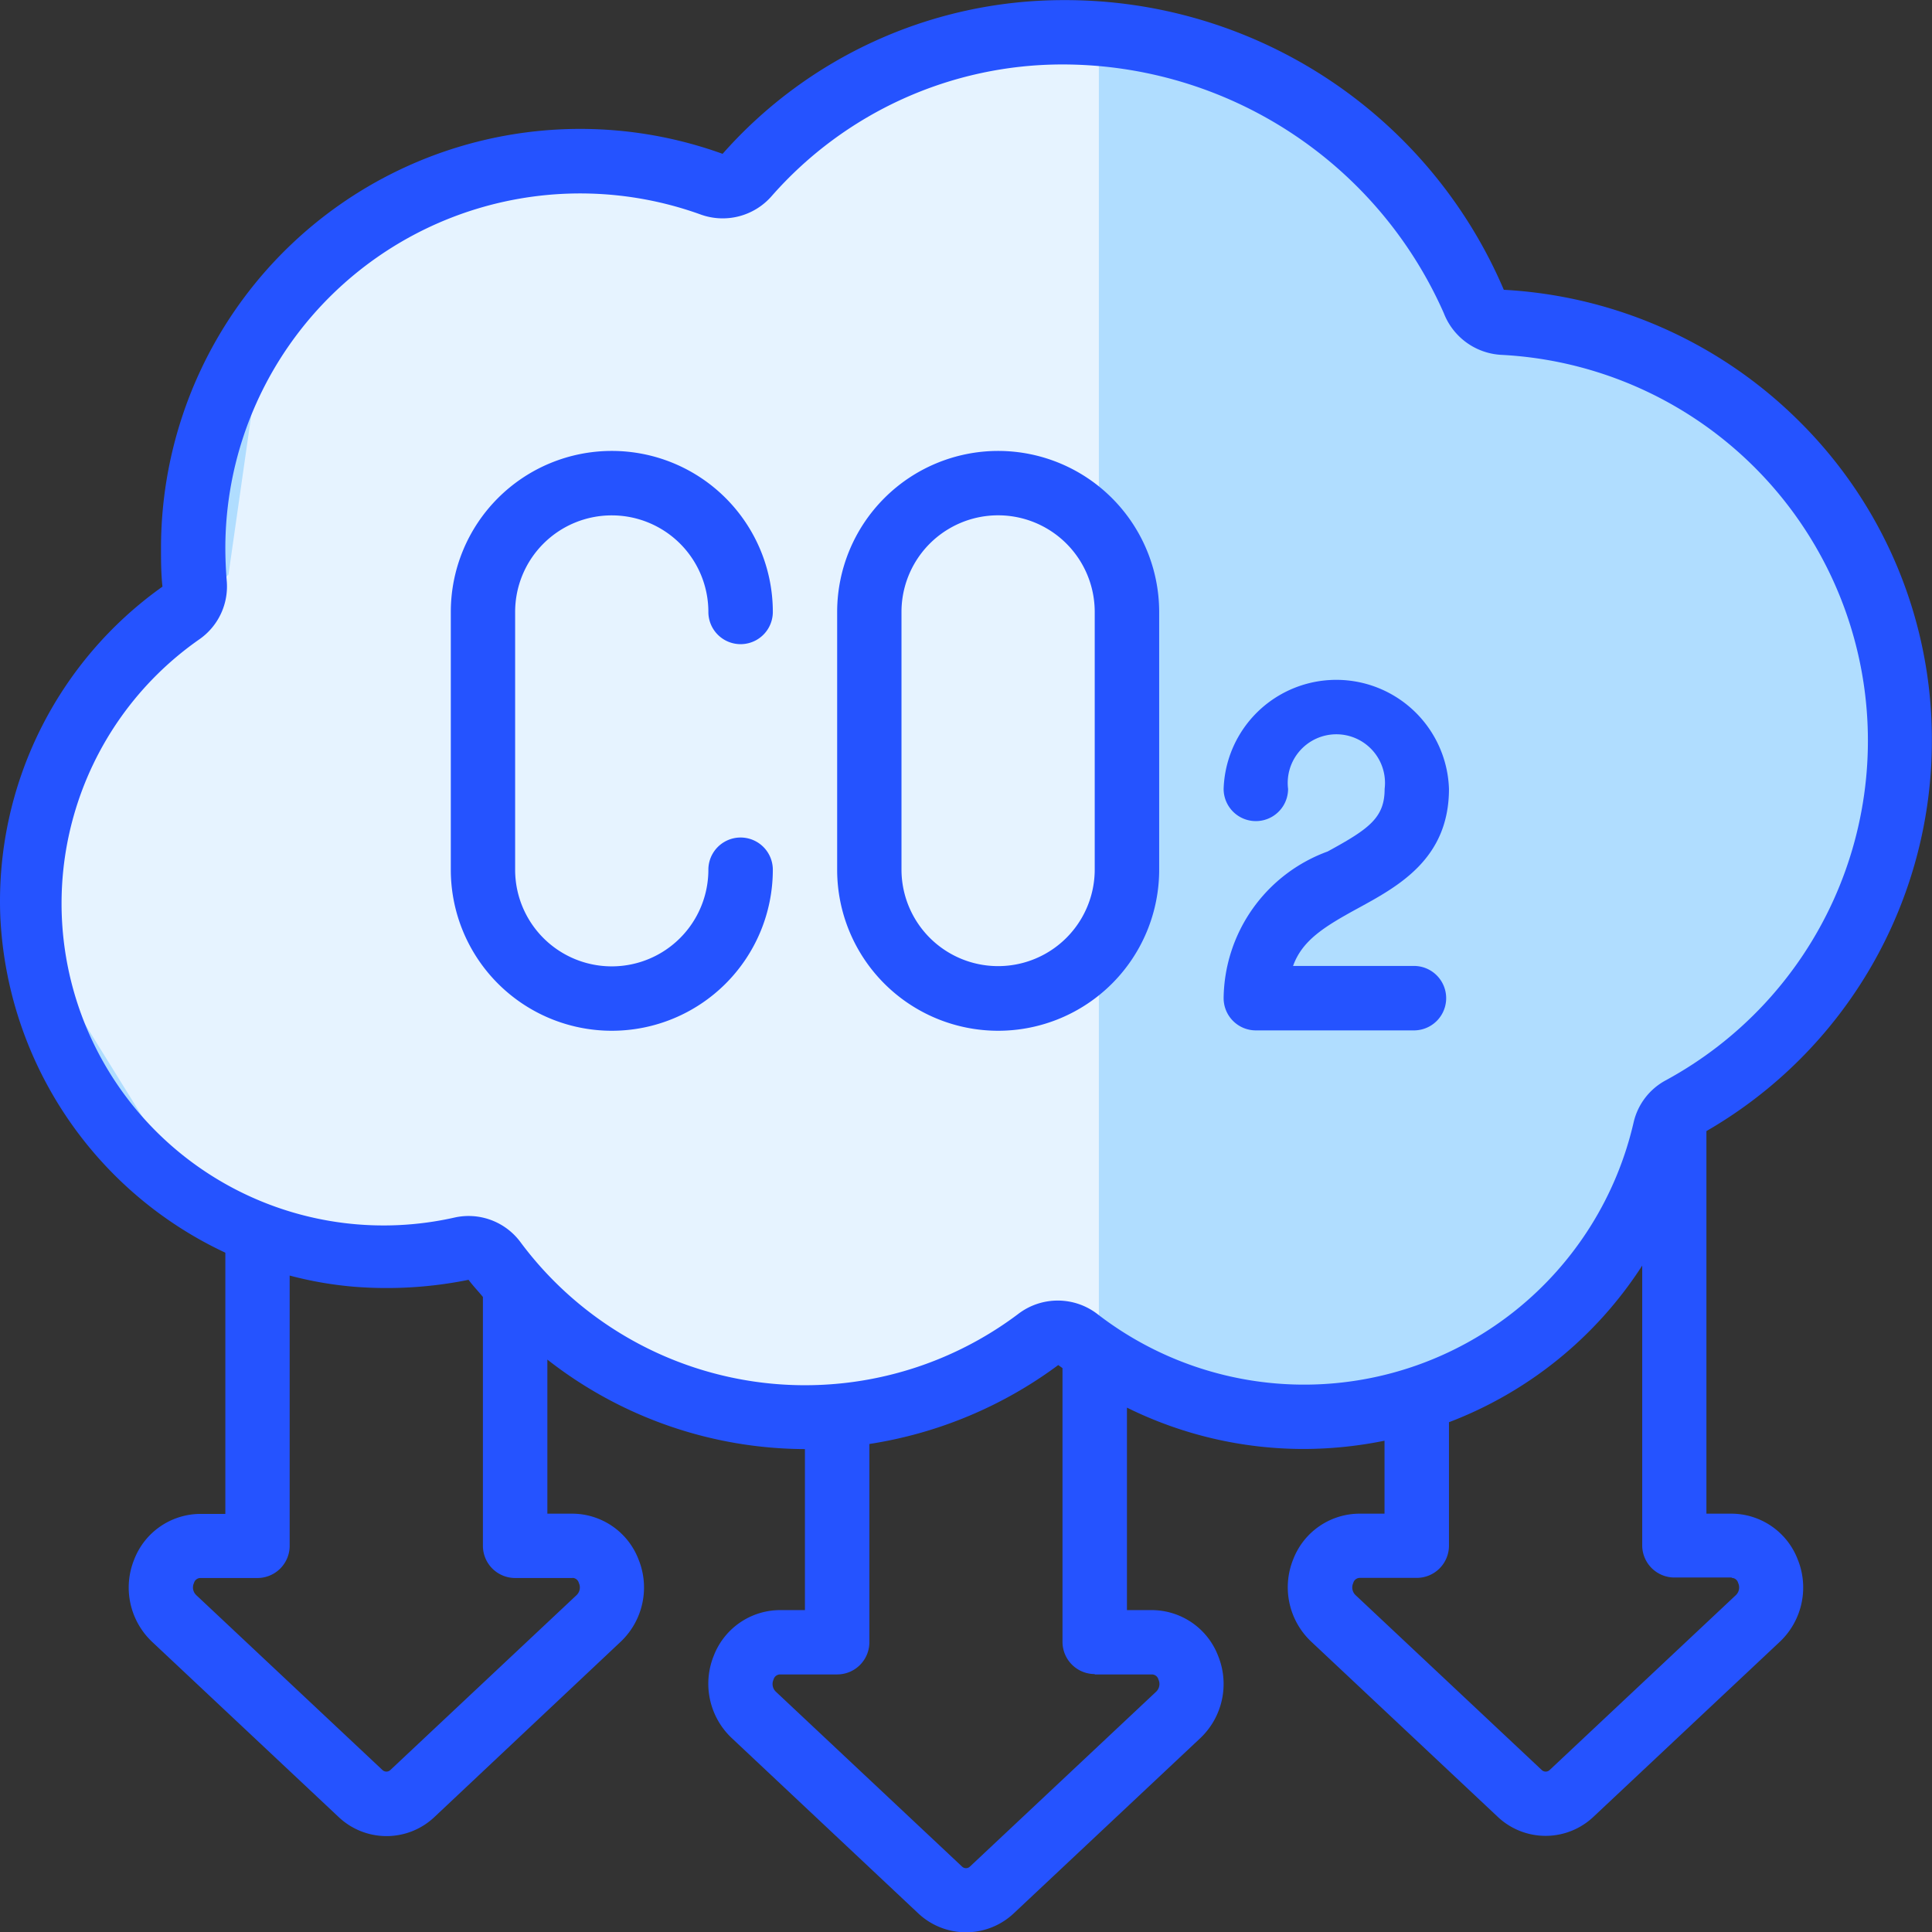
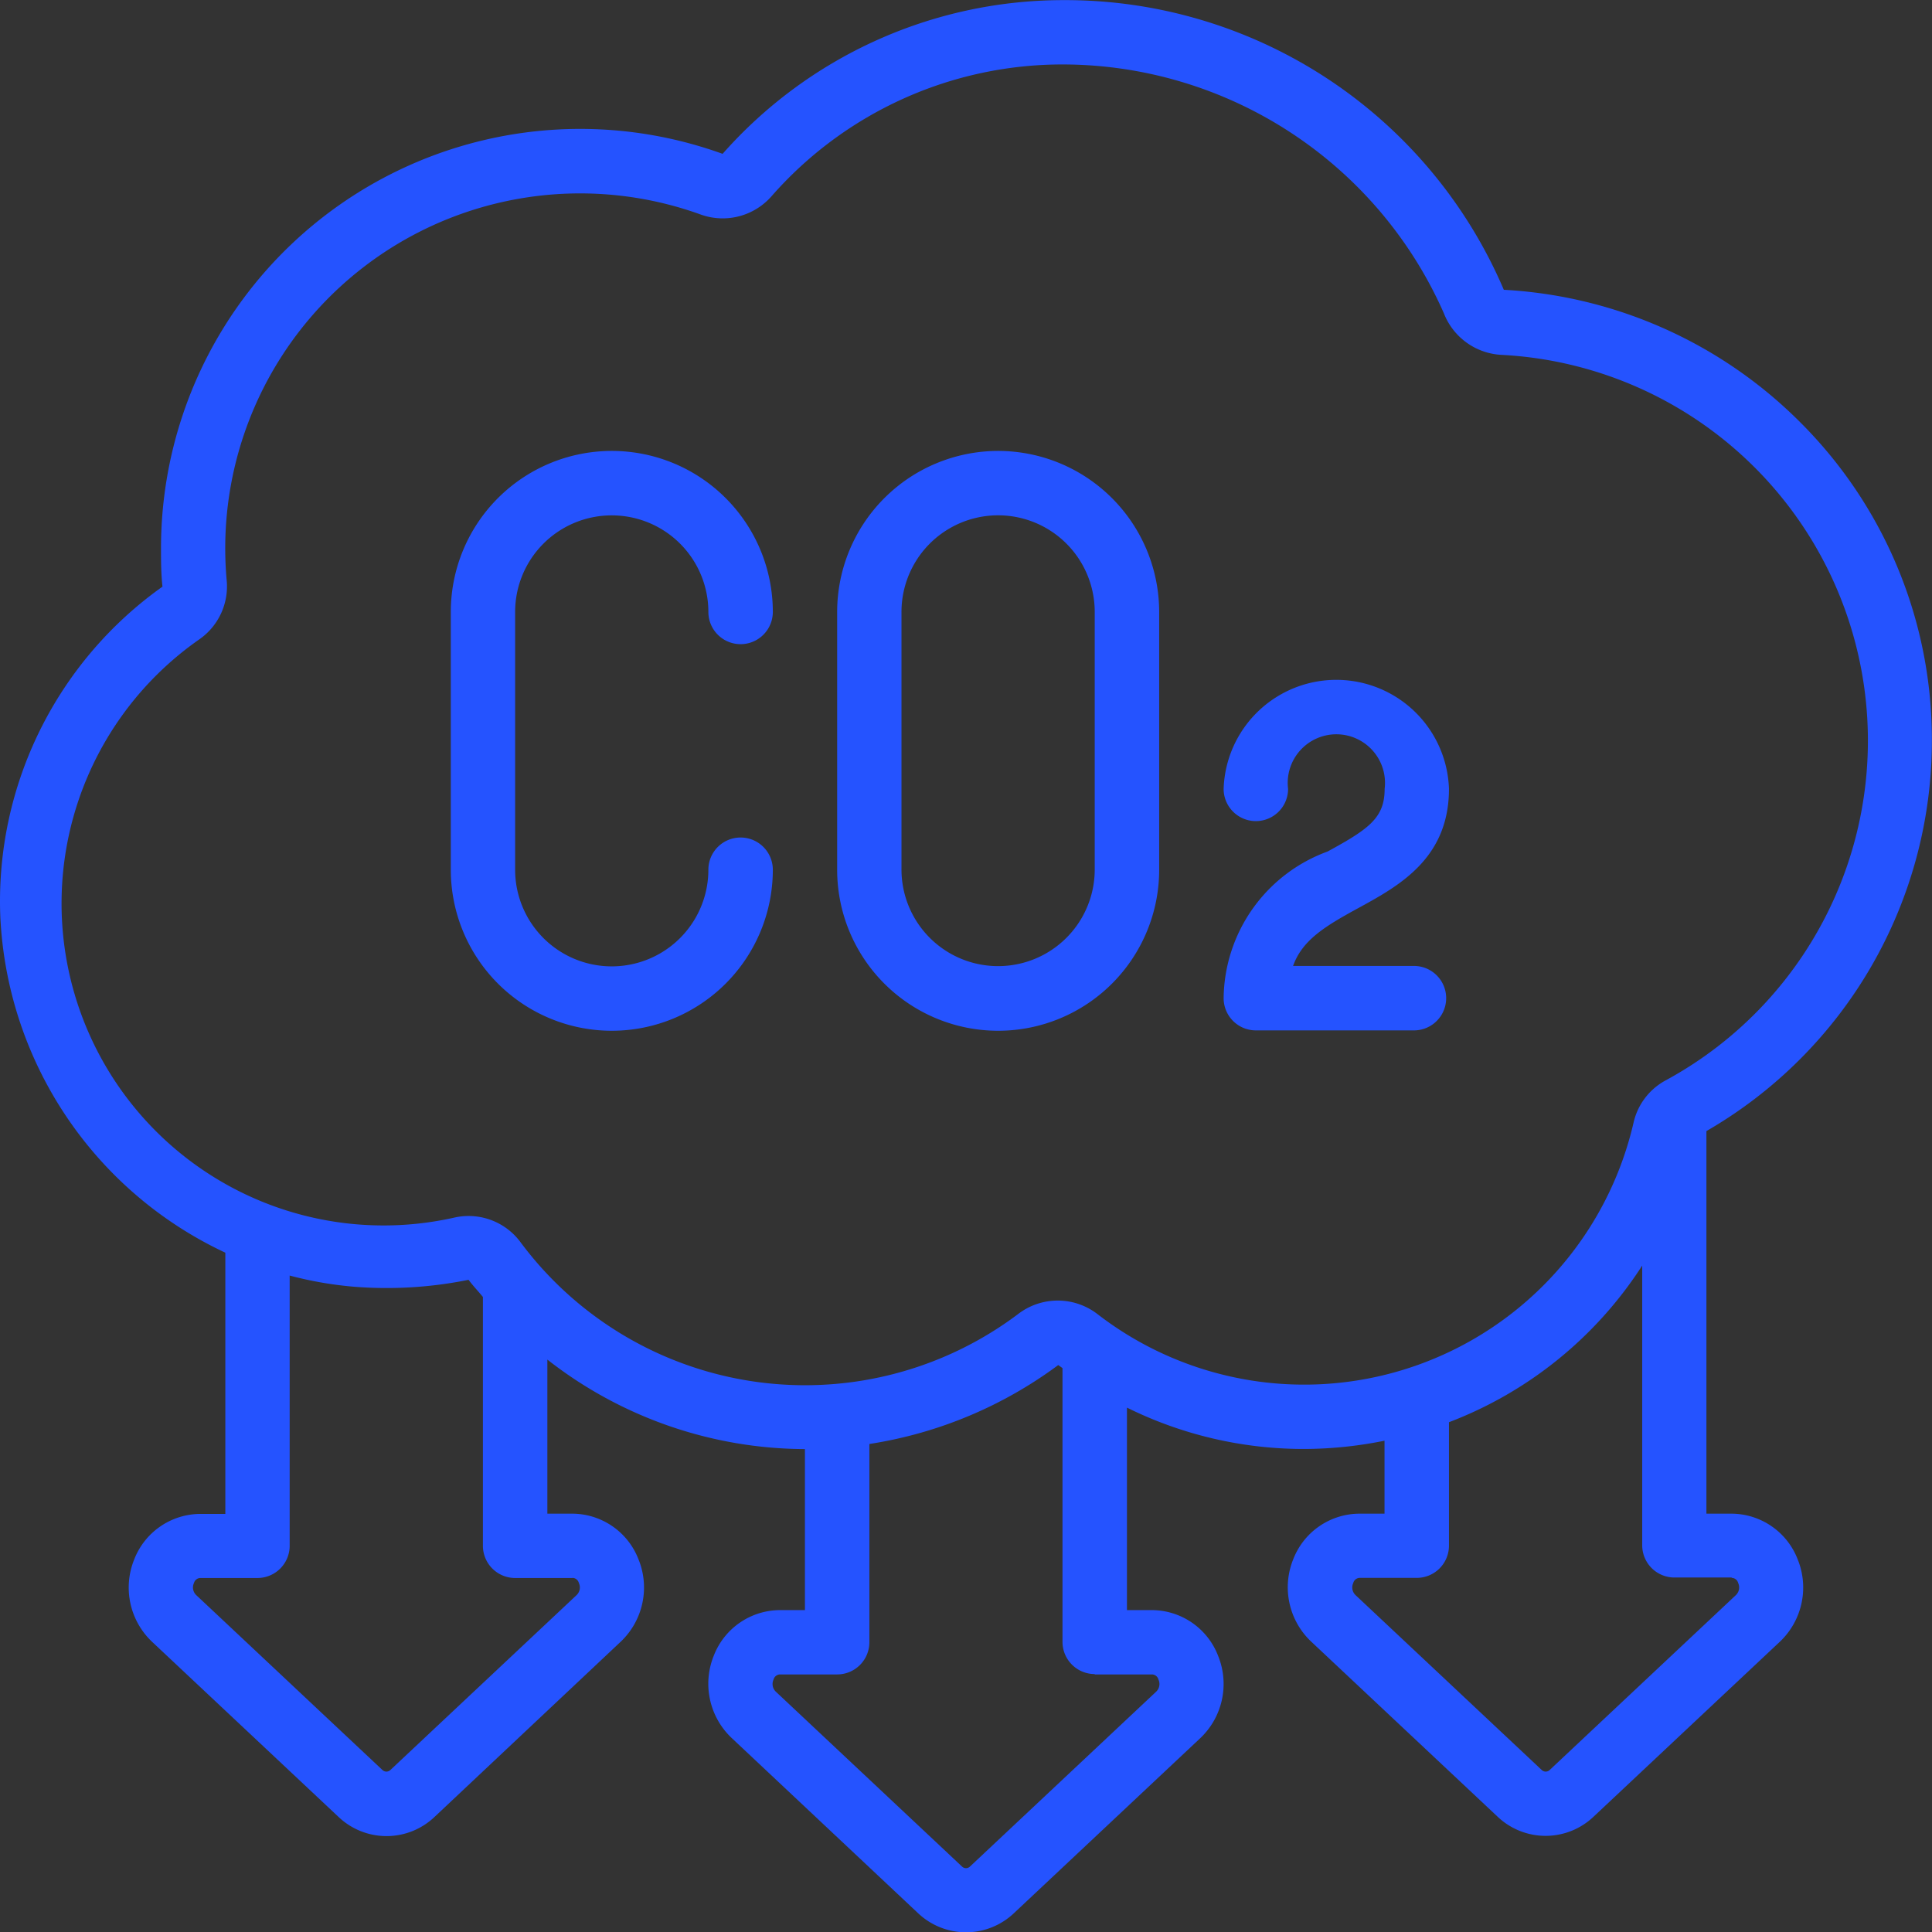
<svg xmlns="http://www.w3.org/2000/svg" width="15.887" height="15.889" viewBox="0 0 15.887 15.889">
  <rect x="0" y="0" width="15.887" height="15.889" fill="#333333" stroke="none" />
  <g transform="translate(-417.649 -4085.816)">
-     <path d="M-15691.408-204.652l1.739-1.1,1.41-.156,2.1.665.97,1.537,1.951.642,1.316,1.63.274,1.855-.637,1.5-1.226,1.121-.848,1.582-1.563.779-1.553-.1-1.156-.526-1.931.628-1.561-.21-1.288-1.161h-1.348l-1.338-.569-1.178-1.9.543-1.843,1.072-1.15.209-1.471.879-1.367,1.557-.72Z" transform="translate(16115 4292)" fill="#b0ddff" />
-     <path d="M16121.712,4305.4h0l-1.559-.21-1.287-1.162h-1.349l-1.34-.566-1.178-1.9.542-1.842,1.073-1.154.21-1.47.879-1.368,1.555-.717,1.607.34,1.736-1.1,1.17-.13v10.716l-.129-.059-1.932.627Z" transform="translate(-15697.086 -208.026)" fill="#e6f3ff" />
    <g transform="translate(417.608 4085.817)">
      <g transform="translate(0.041 0)">
        <g transform="translate(0 0)">
-           <path d="M15.927,6.089a3.682,3.682,0,0,0-1.086-2.621,3.727,3.727,0,0,0-2.434-1.086A3.921,3.921,0,0,0,8.778,0,3.738,3.738,0,0,0,5.983,1.264,3.447,3.447,0,0,0,1.365,4.5c0,.107,0,.214.012.323a3.173,3.173,0,0,0-1.334,2.7A3.215,3.215,0,0,0,1.894,10.3v2.148H1.688a.586.586,0,0,0-.544.376.614.614,0,0,0,.149.677l1.531,1.438a.573.573,0,0,0,.791,0L5.144,13.5a.614.614,0,0,0,.148-.677.586.586,0,0,0-.544-.377H4.542V11.179a3.453,3.453,0,0,0,2.118.736v1.324H6.454a.586.586,0,0,0-.544.376.614.614,0,0,0,.149.677L7.589,15.73a.573.573,0,0,0,.791,0l1.53-1.437a.614.614,0,0,0,.148-.677.586.586,0,0,0-.544-.377H9.308V11.574a3.275,3.275,0,0,0,1.456.34,3.35,3.35,0,0,0,.662-.068v.6h-.207a.586.586,0,0,0-.544.376.614.614,0,0,0,.149.677l1.531,1.438a.573.573,0,0,0,.791,0l1.53-1.437a.614.614,0,0,0,.148-.677.586.586,0,0,0-.544-.377h-.207V9.3a3.707,3.707,0,0,0,1.854-3.209ZM4.748,12.974a.056.056,0,0,1,.053.042.087.087,0,0,1-.019.1l-1.53,1.437a.047.047,0,0,1-.067,0l-1.53-1.437a.087.087,0,0,1-.019-.1.056.056,0,0,1,.051-.041h.471a.265.265,0,0,0,.265-.265V10.488a3.058,3.058,0,0,0,.53.092,3.387,3.387,0,0,0,.941-.057c.037.05.079.093.118.141v2.046a.265.265,0,0,0,.265.265h.472Zm4.295.794h.471a.056.056,0,0,1,.053.042.087.087,0,0,1-.019.1l-1.53,1.437a.047.047,0,0,1-.067,0l-1.53-1.437a.087.087,0,0,1-.019-.1.056.056,0,0,1,.053-.042h.469A.265.265,0,0,0,7.19,13.5V11.873a3.5,3.5,0,0,0,1.553-.649l.035.025V13.5a.265.265,0,0,0,.265.265Zm.024-2.962a.535.535,0,0,0-.656,0,2.915,2.915,0,0,1-4.091-.594.531.531,0,0,0-.546-.2A2.648,2.648,0,0,1,1.682,5.255a.53.53,0,0,0,.223-.485c-.007-.088-.011-.178-.011-.27A2.918,2.918,0,0,1,5.8,1.762a.534.534,0,0,0,.586-.15A3.181,3.181,0,0,1,8.778.529a3.429,3.429,0,0,1,3.136,2.046.538.538,0,0,0,.472.342,3.177,3.177,0,0,1,1.35,5.967.527.527,0,0,0-.262.346,2.78,2.78,0,0,1-4.407,1.576Zm5.214,2.168a.056.056,0,0,1,.053.042.087.087,0,0,1-.019.1l-1.53,1.437a.047.047,0,0,1-.067,0l-1.53-1.437a.087.087,0,0,1-.019-.1.056.056,0,0,1,.053-.042h.469a.265.265,0,0,0,.265-.265V11.694a3.278,3.278,0,0,0,1.589-1.288v2.3a.265.265,0,0,0,.265.265h.471Z" transform="translate(-0.041 0)" fill="#2553ff" />
+           <path d="M15.927,6.089a3.682,3.682,0,0,0-1.086-2.621,3.727,3.727,0,0,0-2.434-1.086A3.921,3.921,0,0,0,8.778,0,3.738,3.738,0,0,0,5.983,1.264,3.447,3.447,0,0,0,1.365,4.5c0,.107,0,.214.012.323a3.173,3.173,0,0,0-1.334,2.7A3.215,3.215,0,0,0,1.894,10.3v2.148H1.688a.586.586,0,0,0-.544.376.614.614,0,0,0,.149.677l1.531,1.438a.573.573,0,0,0,.791,0L5.144,13.5a.614.614,0,0,0,.148-.677.586.586,0,0,0-.544-.377H4.542V11.179a3.453,3.453,0,0,0,2.118.736v1.324H6.454a.586.586,0,0,0-.544.376.614.614,0,0,0,.149.677L7.589,15.73a.573.573,0,0,0,.791,0l1.53-1.437a.614.614,0,0,0,.148-.677.586.586,0,0,0-.544-.377H9.308V11.574a3.275,3.275,0,0,0,1.456.34,3.35,3.35,0,0,0,.662-.068v.6h-.207a.586.586,0,0,0-.544.376.614.614,0,0,0,.149.677l1.531,1.438a.573.573,0,0,0,.791,0l1.53-1.437a.614.614,0,0,0,.148-.677.586.586,0,0,0-.544-.377h-.207V9.3a3.707,3.707,0,0,0,1.854-3.209ZM4.748,12.974a.056.056,0,0,1,.053.042.087.087,0,0,1-.019.1l-1.53,1.437a.047.047,0,0,1-.067,0l-1.53-1.437a.087.087,0,0,1-.019-.1.056.056,0,0,1,.051-.041h.471a.265.265,0,0,0,.265-.265V10.488a3.058,3.058,0,0,0,.53.092,3.387,3.387,0,0,0,.941-.057c.037.05.079.093.118.141v2.046a.265.265,0,0,0,.265.265h.472Zm4.295.794h.471a.056.056,0,0,1,.053.042.087.087,0,0,1-.019.1l-1.53,1.437a.047.047,0,0,1-.067,0l-1.53-1.437a.087.087,0,0,1-.019-.1.056.056,0,0,1,.053-.042h.469A.265.265,0,0,0,7.19,13.5V11.873a3.5,3.5,0,0,0,1.553-.649l.035.025V13.5a.265.265,0,0,0,.265.265Zm.024-2.962a.535.535,0,0,0-.656,0,2.915,2.915,0,0,1-4.091-.594.531.531,0,0,0-.546-.2A2.648,2.648,0,0,1,1.682,5.255a.53.53,0,0,0,.223-.485A2.918,2.918,0,0,1,5.8,1.762a.534.534,0,0,0,.586-.15A3.181,3.181,0,0,1,8.778.529a3.429,3.429,0,0,1,3.136,2.046.538.538,0,0,0,.472.342,3.177,3.177,0,0,1,1.35,5.967.527.527,0,0,0-.262.346,2.78,2.78,0,0,1-4.407,1.576Zm5.214,2.168a.056.056,0,0,1,.053.042.087.087,0,0,1-.019.1l-1.53,1.437a.047.047,0,0,1-.067,0l-1.53-1.437a.087.087,0,0,1-.019-.1.056.056,0,0,1,.053-.042h.469a.265.265,0,0,0,.265-.265V11.694a3.278,3.278,0,0,0,1.589-1.288v2.3a.265.265,0,0,0,.265.265h.471Z" transform="translate(-0.041 0)" fill="#2553ff" />
          <path d="M387.268,215.288c.331-.181.745-.406.745-.98a.927.927,0,0,0-1.853,0,.265.265,0,0,0,.53,0,.4.4,0,1,1,.794,0c0,.238-.128.329-.469.515a1.3,1.3,0,0,0-.855,1.206.265.265,0,0,0,.265.265h1.3a.265.265,0,0,0,0-.53h-.994C386.807,215.551,386.993,215.438,387.268,215.288Z" transform="translate(-376.098 -207.822)" fill="#2553ff" fill-rule="evenodd" />
          <path d="M265.551,142.256a1.325,1.325,0,0,0-1.324,1.324V145.7a1.324,1.324,0,0,0,2.648,0V143.58A1.325,1.325,0,0,0,265.551,142.256Zm.794,3.442a.794.794,0,1,1-1.589,0V143.58a.794.794,0,1,1,1.589,0Z" transform="translate(-257.343 -138.549)" fill="#2553ff" />
          <path d="M143.62,142.786a.794.794,0,0,1,.794.794.265.265,0,0,0,.53,0,1.324,1.324,0,0,0-2.648,0V145.7a1.324,1.324,0,0,0,2.648,0,.265.265,0,1,0-.53,0,.794.794,0,1,1-1.589,0V143.58A.794.794,0,0,1,143.62,142.786Z" transform="translate(-138.589 -138.549)" fill="#2553ff" fill-rule="evenodd" />
        </g>
      </g>
    </g>
  </g>
</svg>